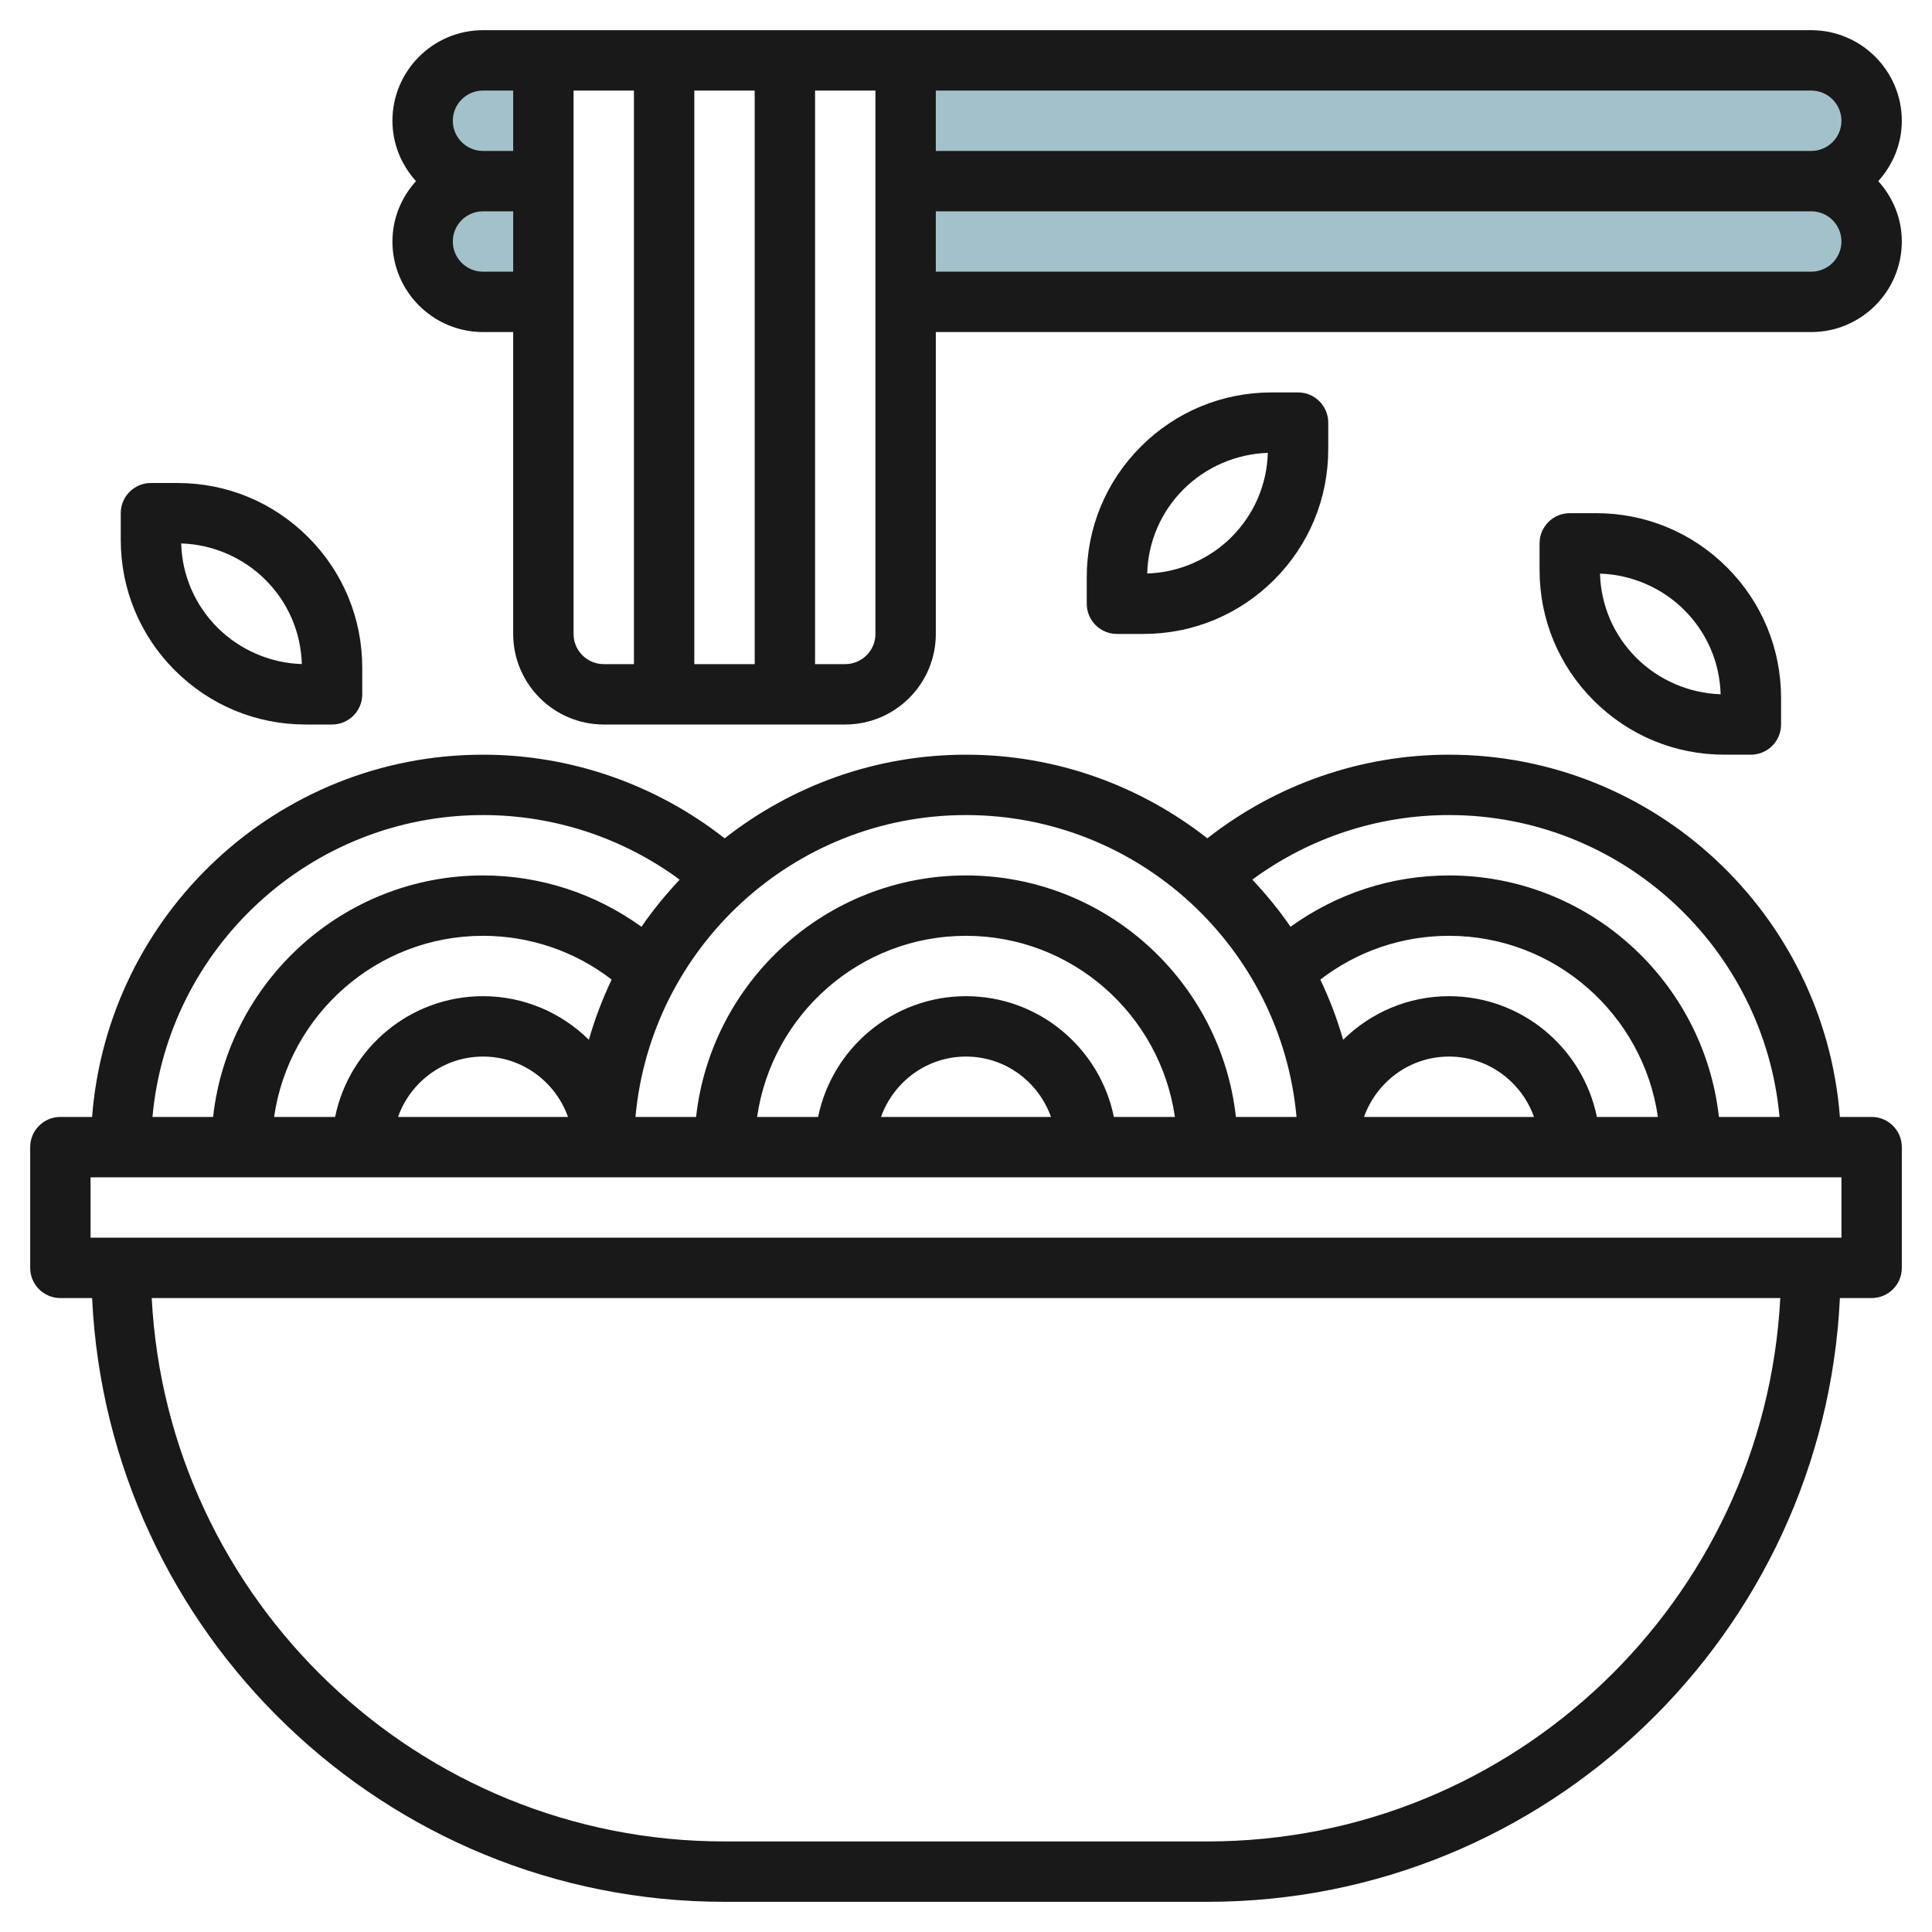
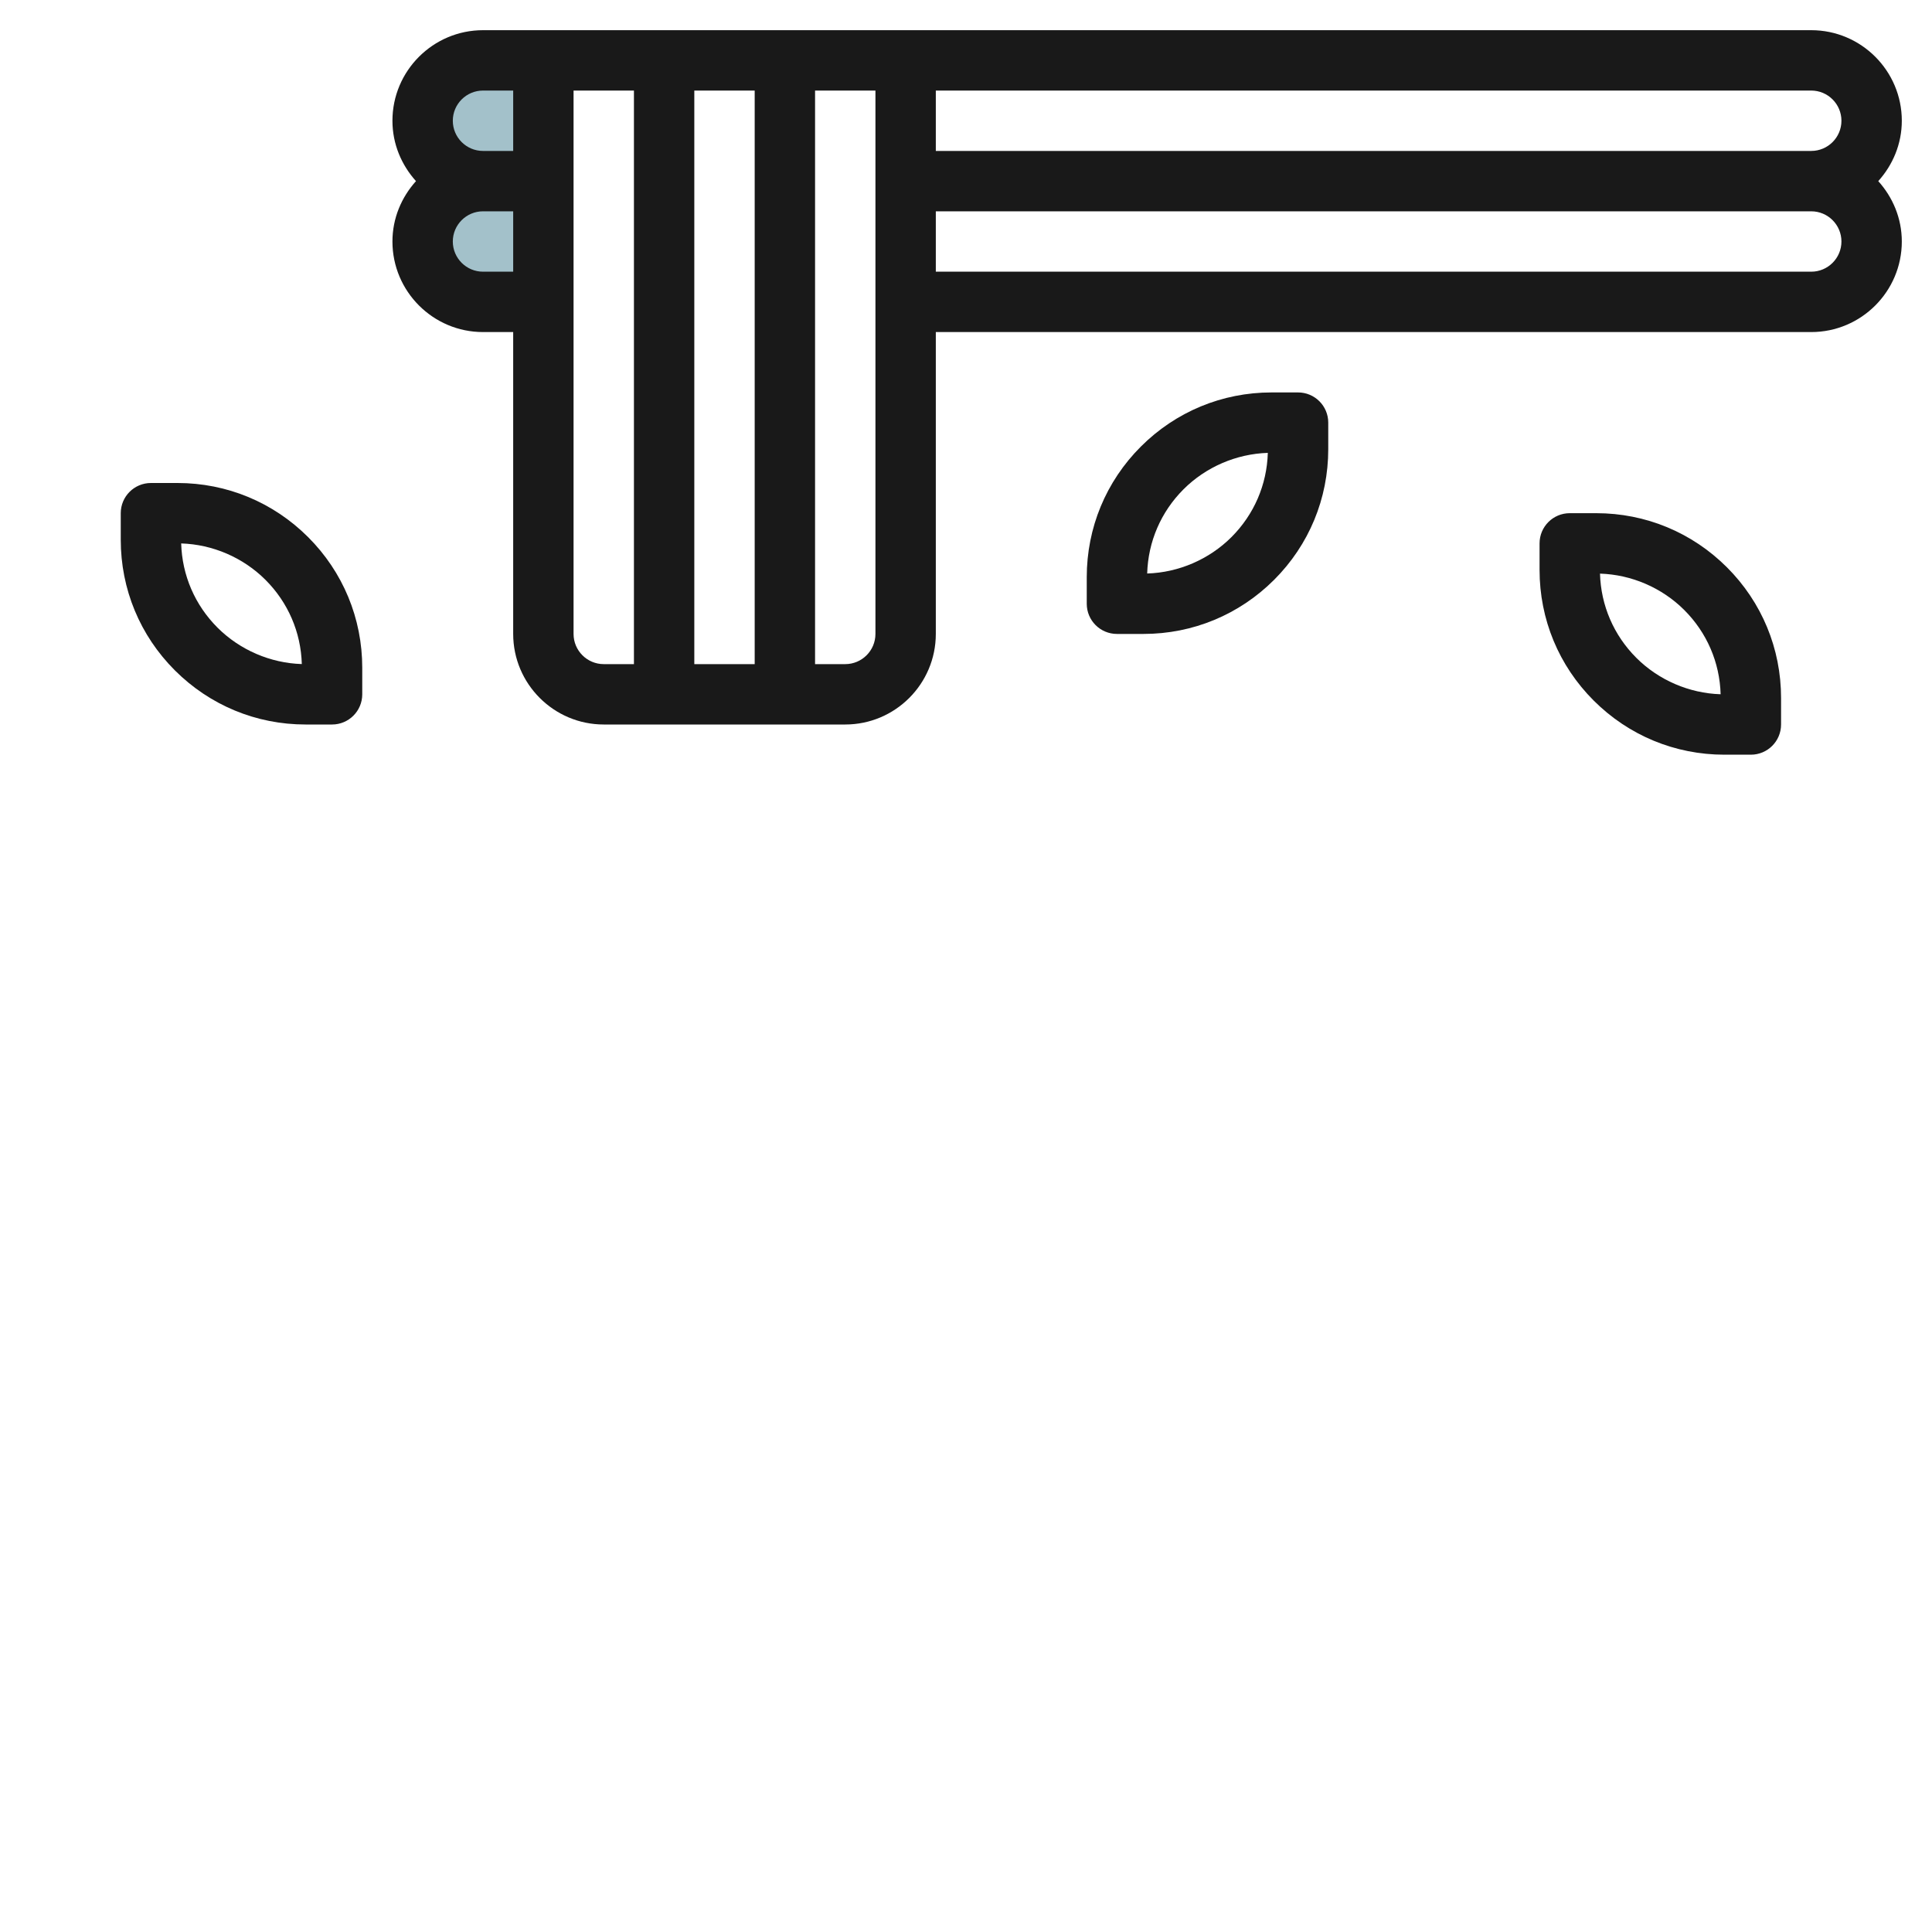
<svg xmlns="http://www.w3.org/2000/svg" id="Layer_3" enable-background="new 0 0 64 64" height="512" viewBox="0 0 64 64" width="512">
-   <path d="m60 6c1.105 0 2-.895 2-2s-.895-2-2-2h-30v8h30c1.105 0 2-.895 2-2s-.895-2-2-2z" fill="#a3c1ca" />
-   <path d="m18 2h-2c-1.105 0-2 .895-2 2s.895 2 2 2c-1.105 0-2 .895-2 2s.895 2 2 2h2z" fill="#a3c1ca" />
+   <path d="m18 2h-2c-1.105 0-2 .895-2 2s.895 2 2 2c-1.105 0-2 .895-2 2s.895 2 2 2h2" fill="#a3c1ca" />
  <g fill="#191919">
-     <path d="m62 37h-1.051c-.514-6.701-6.118-12-12.949-12-2.918 0-5.725.984-8.005 2.77-2.208-1.729-4.98-2.77-7.995-2.77-3.016 0-5.787 1.041-7.995 2.771-2.281-1.787-5.088-2.771-8.005-2.771-6.831 0-12.435 5.299-12.949 12h-1.051c-.552 0-1 .447-1 1v4c0 .553.448 1 1 1h1.051c.527 11.113 9.707 20 20.949 20h16c11.242 0 20.422-8.887 20.949-20h1.051c.552 0 1-.447 1-1v-4c0-.553-.448-1-1-1zm-3.051 0h-2.008c-.5-4.493-4.317-8-8.941-8-1.905 0-3.727.603-5.25 1.701-.378-.556-.807-1.073-1.265-1.562 1.881-1.385 4.157-2.139 6.515-2.139 5.728 0 10.442 4.402 10.949 10zm-6.05 0c-.465-2.279-2.484-4-4.899-4-1.366 0-2.603.553-3.507 1.444-.197-.691-.452-1.355-.755-1.994 1.218-.939 2.707-1.45 4.262-1.45 3.519 0 6.432 2.614 6.92 6zm-2.083 0h-5.631c.414-1.161 1.514-2 2.816-2s2.401.839 2.815 2zm-7.867 0h-2.008c-.5-4.493-4.317-8-8.941-8s-8.442 3.507-8.941 8h-2.008c.507-5.598 5.221-10 10.949-10s10.442 4.402 10.949 10zm-6.05 0c-.465-2.279-2.484-4-4.899-4s-4.434 1.721-4.899 4h-2.021c.488-3.386 3.401-6 6.92-6s6.432 2.614 6.92 6zm-2.083 0h-5.631c.414-1.161 1.514-2 2.816-2s2.401.839 2.815 2zm-15.309-2.556c-.904-.891-2.141-1.444-3.507-1.444-2.414 0-4.434 1.721-4.899 4h-2.021c.488-3.386 3.401-6 6.92-6 1.556 0 3.044.512 4.262 1.449-.303.639-.558 1.304-.755 1.995zm-3.507.556c1.302 0 2.402.839 2.816 2h-5.631c.413-1.161 1.513-2 2.815-2zm0-8c2.358 0 4.634.754 6.515 2.139-.458.49-.886 1.006-1.265 1.562-1.523-1.098-3.345-1.701-5.25-1.701-4.624 0-8.442 3.507-8.941 8h-2.008c.507-5.598 5.221-10 10.949-10zm24 34h-16c-10.141 0-18.452-7.986-18.974-18h53.948c-.522 10.014-8.833 18-18.974 18zm21-20h-1-56-1v-2h58z" />
    <path d="m63 4c0-1.654-1.346-3-3-3h-44c-1.654 0-3 1.346-3 3 0 .771.301 1.468.78 2-.479.532-.78 1.229-.78 2 0 1.654 1.346 3 3 3h1v10c0 1.654 1.346 3 3 3h8c1.654 0 3-1.346 3-3v-10h29c1.654 0 3-1.346 3-3 0-.771-.301-1.468-.78-2 .479-.532.78-1.229.78-2zm-2 0c0 .552-.449 1-1 1h-29v-2h29c.551 0 1 .448 1 1zm-36-1v19h-2v-19zm-9 0h1v2h-1c-.551 0-1-.448-1-1s.449-1 1-1zm0 6c-.551 0-1-.448-1-1s.449-1 1-1h1v2zm3 12v-18h2v19h-1c-.551 0-1-.448-1-1zm9 1h-1v-19h2v18c0 .552-.449 1-1 1zm32-13h-29v-2h29c.551 0 1 .448 1 1s-.449 1-1 1z" />
    <path d="m10.121 24h.879c.552 0 1-.447 1-1v-.879c0-1.636-.637-3.173-1.793-4.328-1.157-1.156-2.694-1.793-4.328-1.793h-.879c-.552 0-1 .447-1 1v.879c0 1.636.637 3.173 1.793 4.328 1.157 1.156 2.694 1.793 4.328 1.793zm-1.328-4.793c.75.749 1.175 1.736 1.205 2.791-1.041-.032-2.052-.467-2.791-1.205-.75-.749-1.175-1.736-1.205-2.791 1.041.032 2.052.467 2.791 1.205z" />
    <path d="m37.879 21c1.634 0 3.171-.637 4.328-1.793 1.156-1.155 1.793-2.692 1.793-4.328v-.879c0-.553-.448-1-1-1h-.879c-1.634 0-3.171.637-4.328 1.793-1.156 1.155-1.793 2.692-1.793 4.328v.879c0 .553.448 1 1 1zm1.328-4.793c.739-.738 1.75-1.173 2.791-1.205-.03 1.055-.456 2.042-1.205 2.791-.739.738-1.75 1.173-2.791 1.205.03-1.055.456-2.042 1.205-2.791z" />
    <path d="m58 25c.552 0 1-.447 1-1v-.879c0-1.636-.637-3.173-1.793-4.328-1.157-1.156-2.694-1.793-4.328-1.793h-.879c-.552 0-1 .447-1 1v.879c0 1.636.637 3.173 1.793 4.328 1.157 1.156 2.694 1.793 4.328 1.793zm-3.793-3.207c-.75-.749-1.175-1.736-1.205-2.791 1.041.032 2.052.467 2.791 1.205.75.749 1.175 1.736 1.205 2.791-1.041-.032-2.052-.467-2.791-1.205z" />
  </g>
</svg>